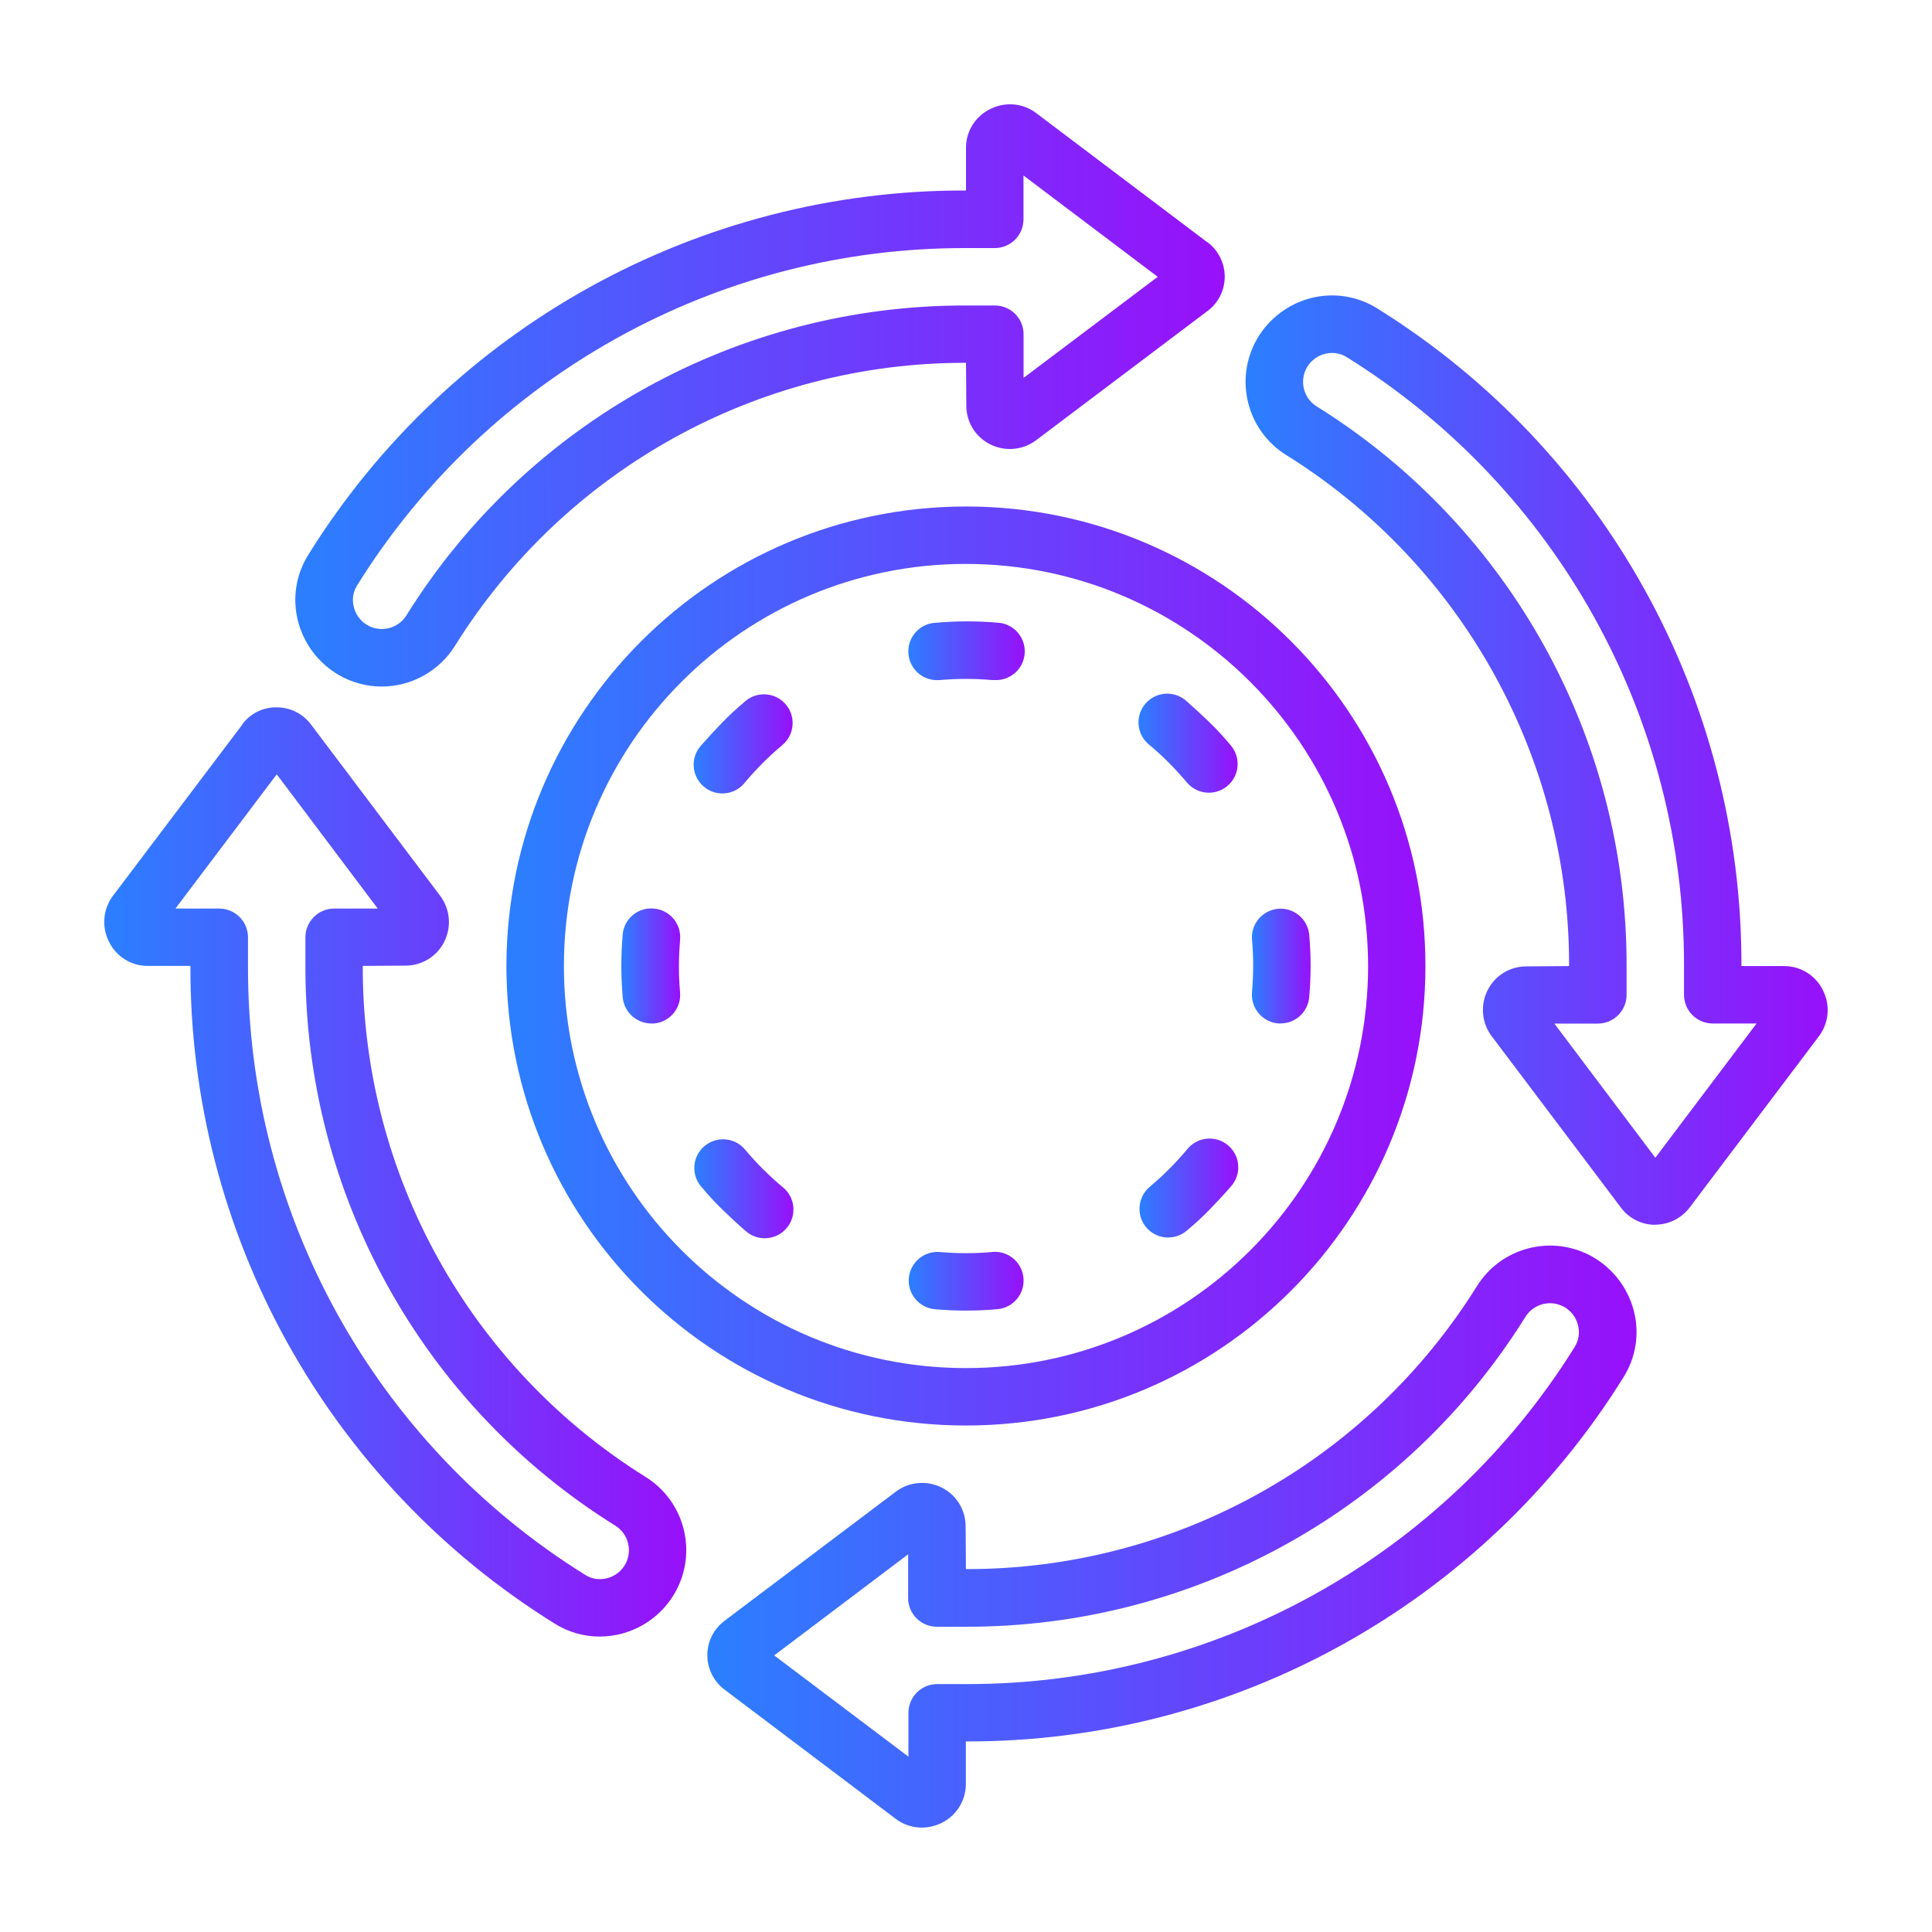
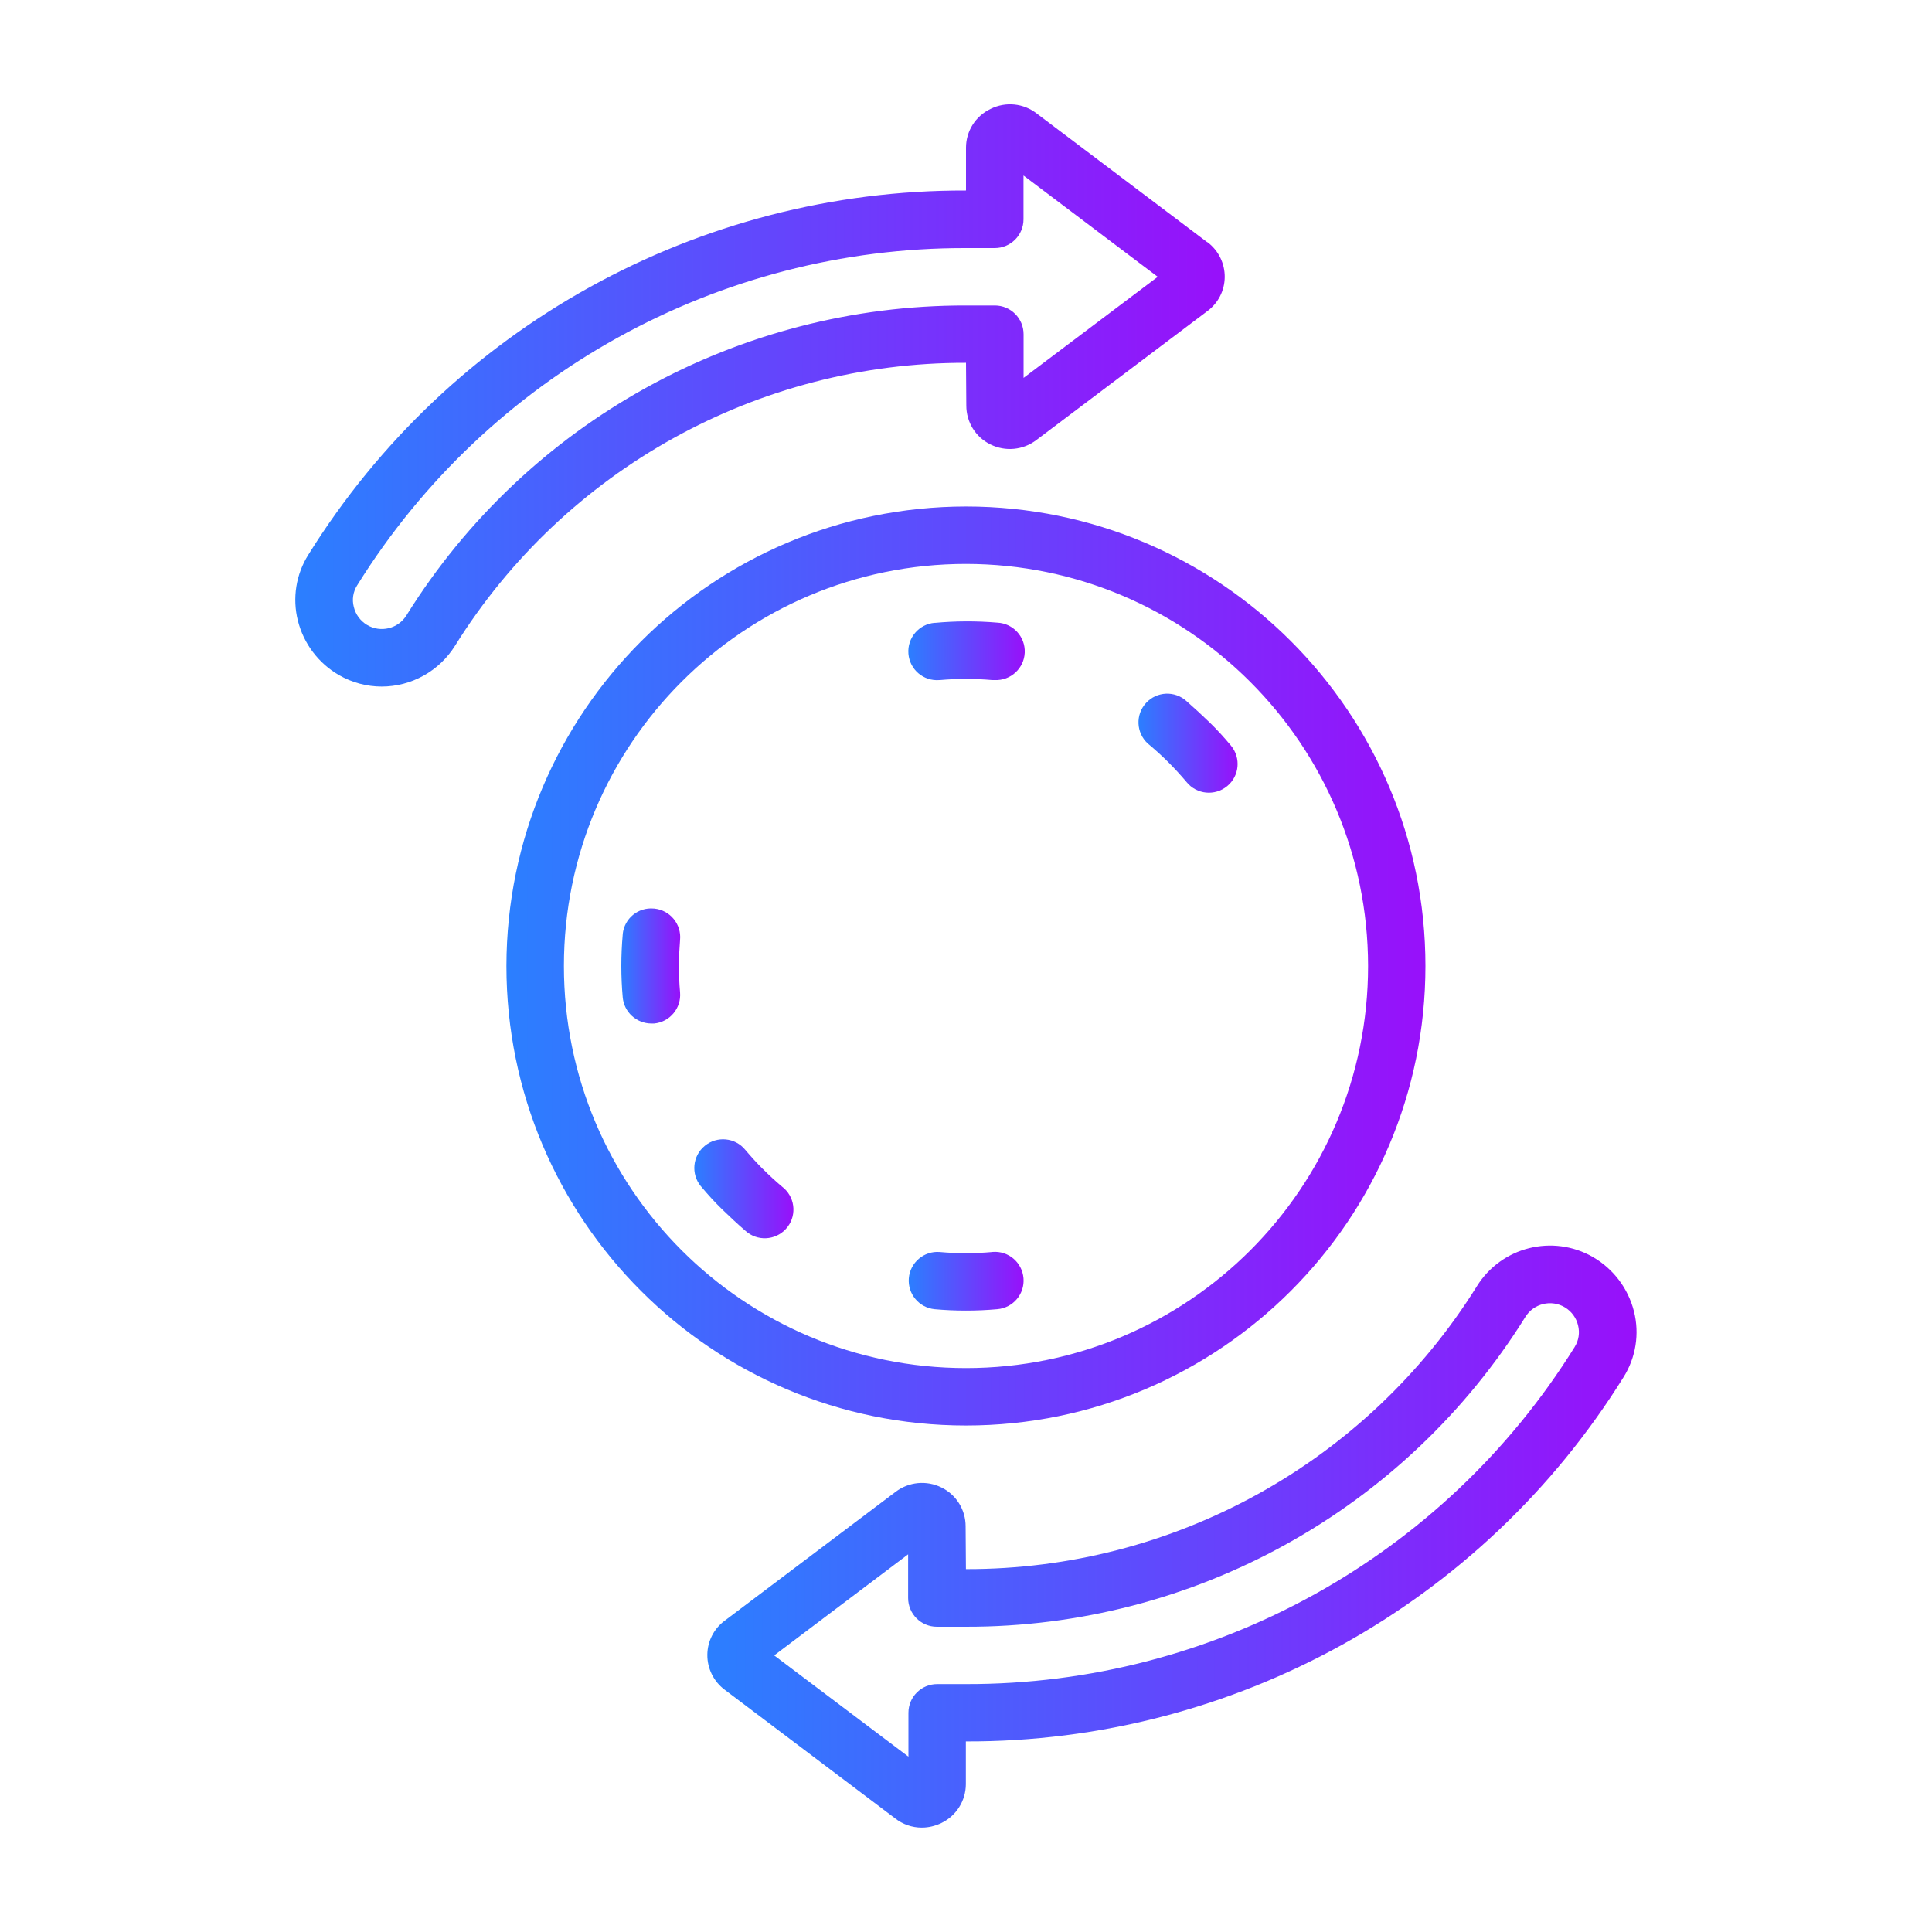
<svg xmlns="http://www.w3.org/2000/svg" xmlns:xlink="http://www.w3.org/1999/xlink" id="Layer_1" viewBox="0 0 250 250">
  <defs>
    <style>
      .cls-1 {
        fill: url(#linear-gradient-13);
      }

      .cls-2 {
        fill: url(#linear-gradient-2);
      }

      .cls-3 {
        fill: url(#linear-gradient-10);
      }

      .cls-4 {
        fill: url(#linear-gradient-12);
      }

      .cls-5 {
        fill: url(#linear-gradient-4);
      }

      .cls-6 {
        fill: url(#linear-gradient-3);
      }

      .cls-7 {
        fill: url(#linear-gradient-5);
      }

      .cls-8 {
        fill: url(#linear-gradient-8);
      }

      .cls-9 {
        fill: url(#linear-gradient-7);
      }

      .cls-10 {
        fill: url(#linear-gradient-9);
      }

      .cls-11 {
        fill: url(#linear-gradient-11);
      }

      .cls-12 {
        fill: url(#linear-gradient-6);
      }

      .cls-13 {
        fill: url(#linear-gradient);
      }
    </style>
    <linearGradient id="linear-gradient" x1="13.5" y1="151.67" x2="88.82" y2="151.67" gradientUnits="userSpaceOnUse">
      <stop offset="0" stop-color="#2b7fff" />
      <stop offset="1" stop-color="#9810fa" />
    </linearGradient>
    <linearGradient id="linear-gradient-2" x1="91.55" y1="198.84" x2="211.78" y2="198.84" xlink:href="#linear-gradient" />
    <linearGradient id="linear-gradient-3" x1="161.17" y1="98.34" x2="236.5" y2="98.34" xlink:href="#linear-gradient" />
    <linearGradient id="linear-gradient-4" x1="38.2" y1="51.17" x2="158.47" y2="51.17" xlink:href="#linear-gradient" />
    <linearGradient id="linear-gradient-5" x1="65.53" y1="125" x2="184.46" y2="125" xlink:href="#linear-gradient" />
    <linearGradient id="linear-gradient-6" x1="117.53" y1="84.2" x2="132.6" y2="84.2" xlink:href="#linear-gradient" />
    <linearGradient id="linear-gradient-7" x1="89.77" y1="96.26" x2="102.58" y2="96.26" xlink:href="#linear-gradient" />
    <linearGradient id="linear-gradient-8" x1="80.4" y1="124.99" x2="88.02" y2="124.99" xlink:href="#linear-gradient" />
    <linearGradient id="linear-gradient-9" x1="89.84" y1="153.83" x2="102.67" y2="153.83" xlink:href="#linear-gradient" />
    <linearGradient id="linear-gradient-10" x1="117.59" y1="165.8" x2="132.46" y2="165.8" xlink:href="#linear-gradient" />
    <linearGradient id="linear-gradient-11" x1="147.44" y1="153.74" x2="160.23" y2="153.74" xlink:href="#linear-gradient" />
    <linearGradient id="linear-gradient-12" x1="161.99" y1="125.02" x2="169.59" y2="125.02" xlink:href="#linear-gradient" />
    <linearGradient id="linear-gradient-13" x1="147.33" y1="96.18" x2="160.15" y2="96.18" xlink:href="#linear-gradient" />
  </defs>
-   <path class="cls-13" d="M31.34,93.78l-16.65,22.04c-1.34,1.71-1.58,4.04-.61,5.99.92,1.94,2.87,3.18,5.02,3.18h5.54c-.1,34.62,17.73,66.82,47.13,85.1,1.74,1.1,3.75,1.68,5.81,1.68,4.02,0,7.74-2.15,9.74-5.63h0c2.99-5.21,1.32-11.86-3.79-15.03-22.81-14.23-36.65-39.24-36.59-66.12l5.54-.04c2.13,0,4.08-1.2,5.02-3.12.96-1.93.74-4.24-.57-5.95l-16.68-22.12c-1.03-1.39-2.65-2.21-4.38-2.23-1.79-.05-3.49.78-4.54,2.23ZM48.87,117.57h-5.63c-2.05,0-3.72,1.66-3.72,3.72v3.72c-.06,29.44,15.09,56.82,40.07,72.39,1.76,1.07,2.32,3.38,1.25,5.14-.52.85-1.35,1.46-2.32,1.69-.95.24-1.95.09-2.78-.43-27.22-16.93-43.73-46.74-43.65-78.79v-3.72c0-2.05-1.66-3.72-3.72-3.72h-5.67l13.11-17.37,13.07,17.37Z" />
  <path class="cls-2" d="M206.13,162.66h0c-5.21-2.99-11.86-1.32-15.03,3.79-14.23,22.81-39.23,36.65-66.11,36.59h0l-.04-5.54c0-2.13-1.2-4.08-3.12-5.02-1.93-.96-4.24-.74-5.95.57l-22.12,16.68c-1.39,1.03-2.21,2.65-2.23,4.38-.02,1.78.81,3.46,2.23,4.53l22.06,16.65c.99.78,2.2,1.2,3.46,1.2.88,0,1.74-.21,2.53-.59,1.93-.93,3.16-2.88,3.17-5.02v-5.54c34.62.1,66.82-17.73,85.1-47.13,1.6-2.54,2.09-5.62,1.35-8.53-.75-2.96-2.67-5.5-5.31-7.02ZM203.78,174.27c-16.92,27.22-46.74,43.73-78.79,43.65h-3.72c-2.05,0-3.72,1.66-3.72,3.72v5.67l-17.37-13.1,17.33-13.08v5.65c0,2.05,1.66,3.72,3.72,3.72h3.75c29.44.06,56.82-15.09,72.39-40.07,1.07-1.76,3.38-2.32,5.14-1.25.85.52,1.46,1.35,1.69,2.32.24.95.09,1.95-.43,2.78Z" />
-   <path class="cls-6" d="M214.19,158.47c1.75,0,3.4-.83,4.46-2.23l16.65-22.06c1.34-1.71,1.58-4.04.61-5.99-.92-1.94-2.88-3.18-5.03-3.18h-5.54c.1-34.62-17.73-66.82-47.13-85.1-2.54-1.6-5.62-2.08-8.53-1.35-2.96.75-5.49,2.66-7.02,5.3h0c-2.99,5.21-1.32,11.86,3.79,15.03,22.81,14.23,36.65,39.24,36.59,66.12l-5.54.04c-2.13,0-4.08,1.2-5.02,3.12-.96,1.93-.74,4.24.57,5.95l16.68,22.12c1.03,1.4,2.65,2.23,4.39,2.25h.07ZM201.13,132.45h5.63c2.05,0,3.72-1.66,3.72-3.72v-3.73c.06-29.44-15.09-56.82-40.07-72.39-1.76-1.07-2.32-3.38-1.25-5.14.52-.85,1.35-1.46,2.32-1.69.95-.24,1.95-.09,2.78.43,27.22,16.93,43.73,46.74,43.65,78.79v3.72c0,2.05,1.66,3.72,3.72,3.72h5.67l-13.1,17.37-13.06-17.35Z" />
  <path class="cls-5" d="M156.23,31.35l-22.06-16.65c-1.71-1.35-4.04-1.58-5.99-.61-1.94.92-3.18,2.87-3.18,5.02v5.54c-34.62-.1-66.82,17.73-85.1,47.13-1.6,2.54-2.09,5.63-1.35,8.55.75,2.96,2.66,5.49,5.3,7.02h0c1.68.97,3.59,1.49,5.53,1.49,3.86,0,7.45-2,9.5-5.28,14.22-22.82,39.23-36.67,66.12-36.61h0l.04,5.54c0,2.13,1.2,4.08,3.12,5.02,1.93.96,4.23.74,5.95-.57l22.12-16.68c1.4-1.03,2.23-2.65,2.25-4.39.02-1.78-.81-3.46-2.23-4.53ZM132.45,48.88v-5.63c0-2.05-1.66-3.72-3.72-3.72h-3.73c-29.44-.06-56.82,15.09-72.39,40.07-1.07,1.76-3.38,2.32-5.14,1.25-.85-.52-1.46-1.35-1.69-2.32-.25-.95-.09-1.95.43-2.78,16.93-27.22,46.74-43.73,78.79-43.65h3.72c2.05,0,3.72-1.66,3.72-3.72v-5.67l17.37,13.11-17.35,13.07Z" />
  <path class="cls-7" d="M65.53,125c0,32.84,26.62,59.46,59.46,59.46s59.46-26.62,59.46-59.46-26.62-59.46-59.46-59.46c-32.82.04-59.42,26.64-59.46,59.46ZM177.03,125c0,28.73-23.29,52.03-52.03,52.03s-52.03-23.29-52.03-52.03,23.29-52.03,52.03-52.03c28.72.03,52,23.31,52.03,52.03Z" />
  <path class="cls-12" d="M120.95,80.59c-2.05.17-3.57,1.96-3.4,4.01s1.96,3.57,4.01,3.4c.02,0,.04,0,.06,0,2.25-.2,4.52-.2,6.77,0h.33c2.05.09,3.79-1.5,3.88-3.55.09-2.05-1.5-3.79-3.55-3.88-2.69-.23-5.4-.22-8.09.03Z" />
-   <path class="cls-9" d="M96.45,90.73c-1.03.86-2.03,1.77-2.97,2.74s-1.86,1.97-2.74,2.97c-1.39,1.51-1.29,3.86.22,5.25s3.86,1.29,5.25-.22c.07-.08.15-.17.21-.25.72-.86,1.49-1.69,2.29-2.5s1.64-1.56,2.5-2.29c1.59-1.3,1.81-3.65.51-5.23-1.3-1.59-3.65-1.81-5.23-.51-.02.01-.03.03-.05.04h0Z" />
  <path class="cls-8" d="M84.61,117.57c-2.02-.2-3.82,1.27-4.03,3.3,0,.02,0,.05,0,.07-.12,1.35-.18,2.7-.18,4.06s.06,2.71.18,4.05c.17,1.92,1.79,3.39,3.72,3.39h.33c2.04-.18,3.55-1.99,3.37-4.03-.1-1.11-.15-2.23-.15-3.39s.06-2.27.15-3.39c.2-2.04-1.3-3.86-3.34-4.06-.02,0-.03,0-.05,0Z" />
  <path class="cls-10" d="M98.72,151.28c-.81-.81-1.56-1.64-2.29-2.5-1.3-1.59-3.65-1.81-5.23-.51-1.59,1.3-1.81,3.65-.51,5.23.01.02.02.03.04.04.86,1.03,1.77,2.03,2.74,2.97s1.97,1.88,2.97,2.74c1.51,1.39,3.86,1.29,5.25-.22,1.39-1.51,1.29-3.86-.22-5.25-.08-.07-.17-.15-.25-.21-.85-.72-1.69-1.48-2.49-2.29Z" />
  <path class="cls-3" d="M128.38,162.01c-2.25.2-4.52.2-6.77,0-2.05-.17-3.84,1.36-4.01,3.4-.16,2.02,1.32,3.8,3.34,4,1.33.12,2.68.18,4.05.18s2.71-.06,4.05-.18c2.05-.17,3.57-1.96,3.4-4.01-.17-2.05-1.96-3.57-4.01-3.4-.02,0-.04,0-.06,0h0Z" />
-   <path class="cls-11" d="M151.16,160.13c.87,0,1.71-.31,2.38-.86,1.03-.86,2.03-1.77,2.97-2.74s1.88-1.97,2.74-2.97c1.39-1.51,1.29-3.86-.22-5.25-1.51-1.39-3.86-1.29-5.25.22-.07.08-.15.17-.21.25-.72.86-1.49,1.69-2.29,2.5s-1.64,1.56-2.5,2.29c-1.57,1.32-1.78,3.66-.47,5.24.71.84,1.75,1.33,2.85,1.33h0Z" />
-   <path class="cls-4" d="M165.38,132.43h.33c1.92,0,3.53-1.47,3.7-3.39.12-1.33.18-2.68.18-4.05s-.06-2.71-.18-4.05c-.2-2.04-2.02-3.54-4.06-3.34-2.02.2-3.51,1.98-3.34,4,.1,1.11.15,2.23.15,3.39s-.06,2.27-.15,3.39c-.19,2.04,1.31,3.85,3.35,4.05,0,0,.01,0,.02,0Z" />
  <path class="cls-1" d="M151.27,98.72c.81.81,1.56,1.64,2.29,2.5,1.3,1.59,3.65,1.81,5.23.51,1.59-1.3,1.81-3.65.51-5.23-.01-.02-.03-.03-.04-.05-.86-1.03-1.77-2.03-2.74-2.97s-1.97-1.86-2.97-2.74c-1.51-1.39-3.86-1.29-5.25.22-1.39,1.51-1.29,3.86.22,5.25.08.07.17.15.25.21.85.72,1.69,1.48,2.49,2.29Z" />
</svg>